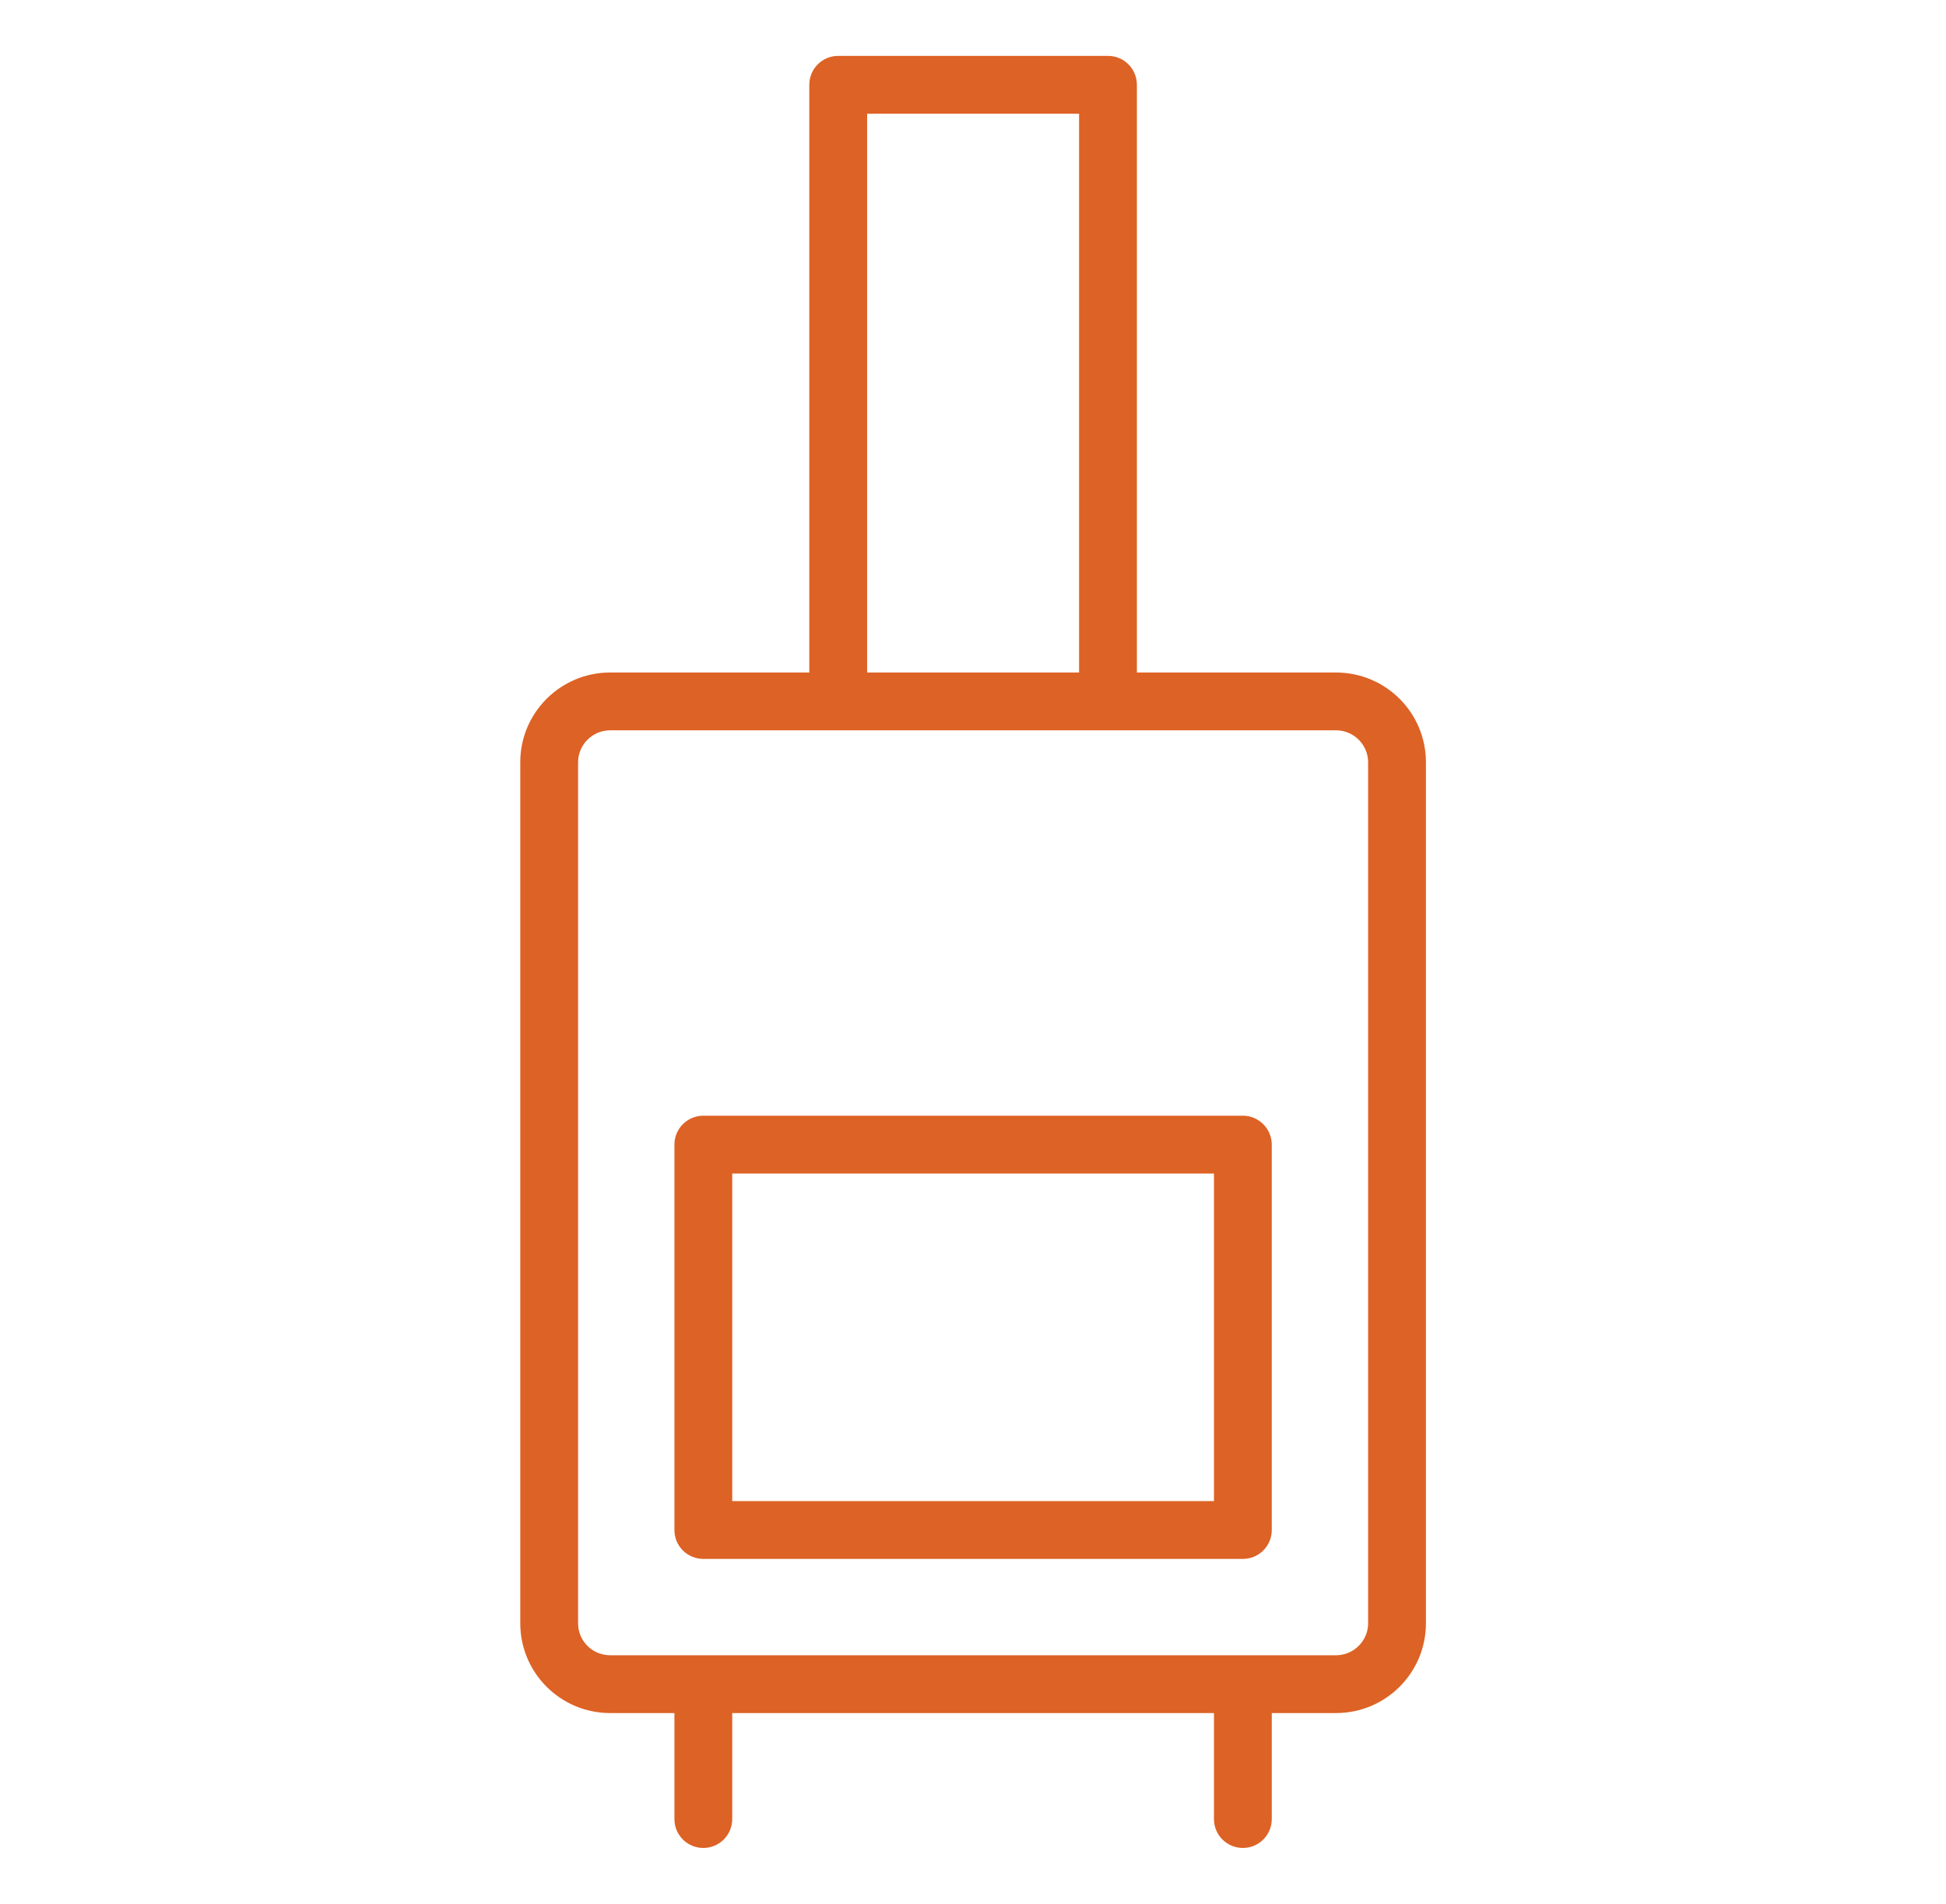
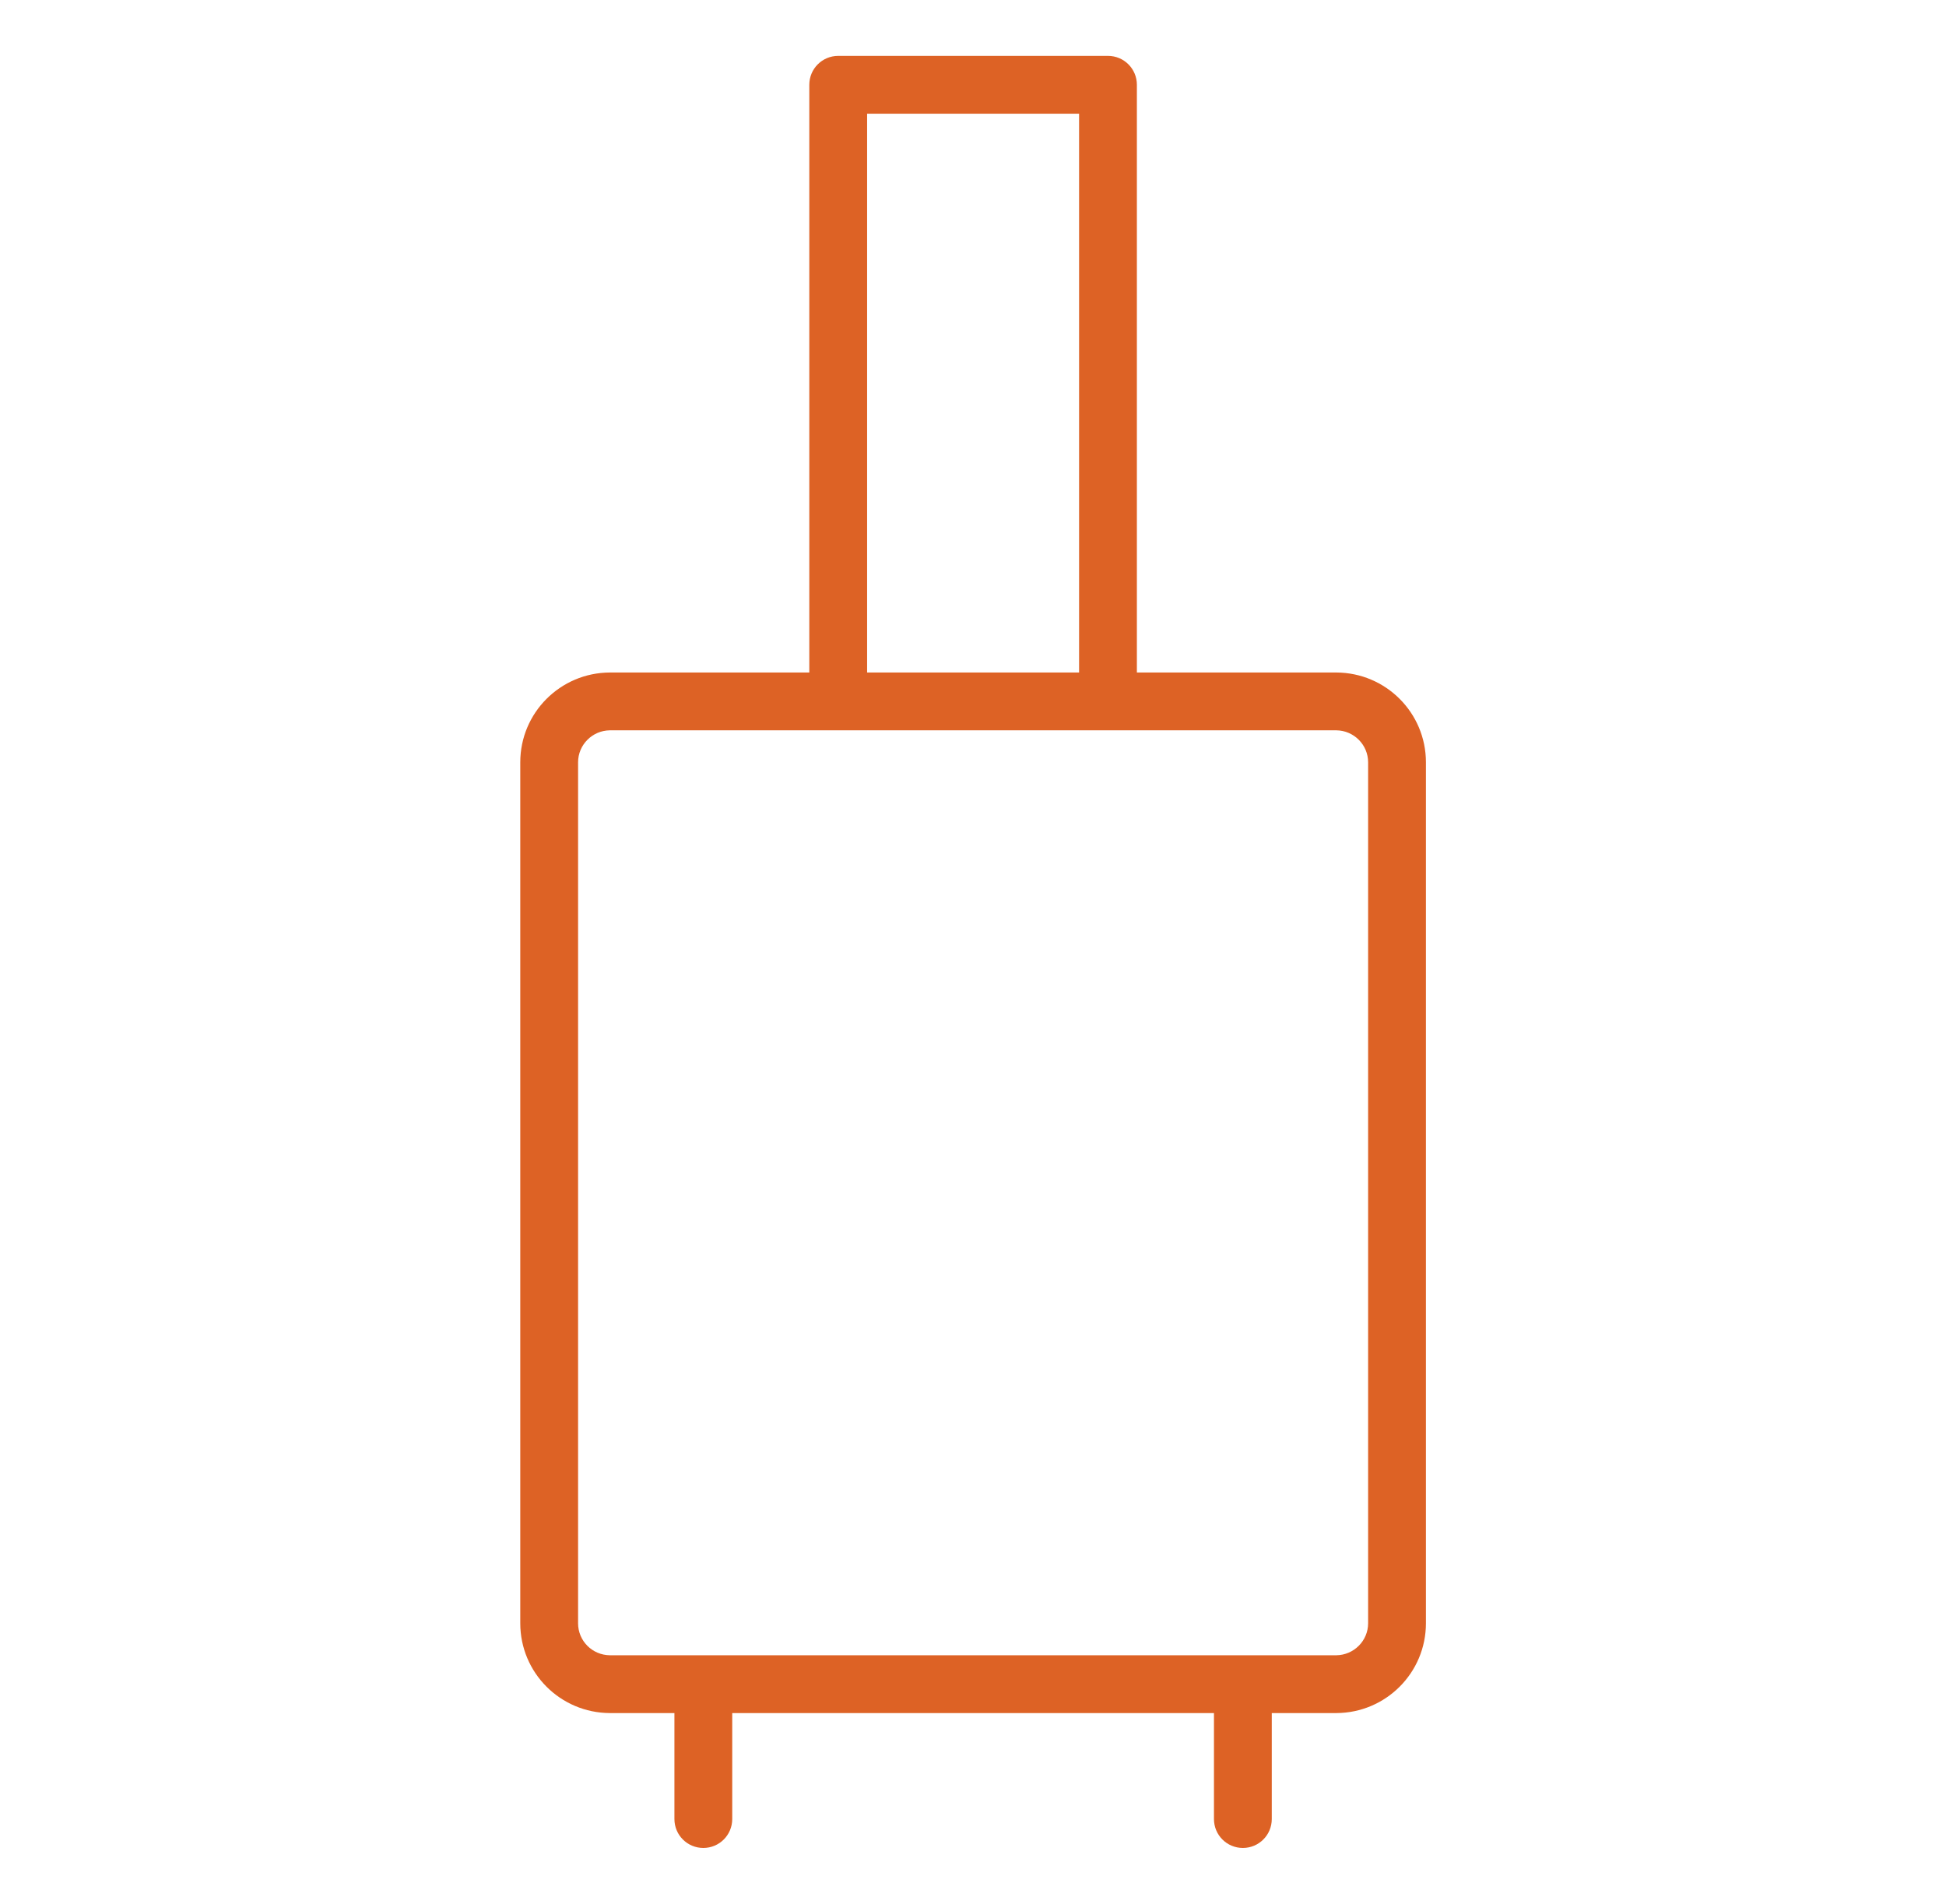
<svg xmlns="http://www.w3.org/2000/svg" version="1.1" id="Layer_1" x="0px" y="0px" viewBox="0 0 100.99 98.8" style="enable-background:new 0 0 100.99 98.8;" xml:space="preserve">
  <style type="text/css"> .st0{fill:#DD6225;} </style>
  <g id="Layer_2_00000149339417585683320410000016204226465762028460_"> </g>
  <g id="Layer_1_00000070799811502216524890000009909272254156767363_">
    <g>
      <path class="st0" d="M69.35,34.9H59V4.4c0-0.83-0.67-1.5-1.5-1.5h-14c-0.83,0-1.5,0.67-1.5,1.5v30.5H31.65 C29.08,34.91,27,36.99,27,39.56v44.68c0,2.57,2.08,4.65,4.65,4.66H35v5.5c0,0.83,0.67,1.5,1.5,1.5s1.5-0.67,1.5-1.5v-5.5h25v5.5 c0,0.83,0.67,1.5,1.5,1.5s1.5-0.67,1.5-1.5v-5.5h3.35c2.57-0.01,4.65-2.09,4.65-4.66V39.56C74,36.99,71.92,34.91,69.35,34.9z M45,5.9h11v29H45V5.9z M71,84.24c0,0.91-0.74,1.65-1.65,1.66h-37.7C30.73,85.89,30,85.15,30,84.24V39.56 c0-0.91,0.74-1.65,1.65-1.66h37.7c0.91,0.01,1.65,0.75,1.65,1.66V84.24z" />
-       <path class="st0" d="M64.5,57.9h-28c-0.83,0-1.5,0.67-1.5,1.5v20c0,0.83,0.67,1.5,1.5,1.5h28c0.83,0,1.5-0.67,1.5-1.5v-20 C66,58.57,65.32,57.9,64.5,57.9z M63,77.9H38v-17h25V77.9z" />
    </g>
  </g>
</svg>